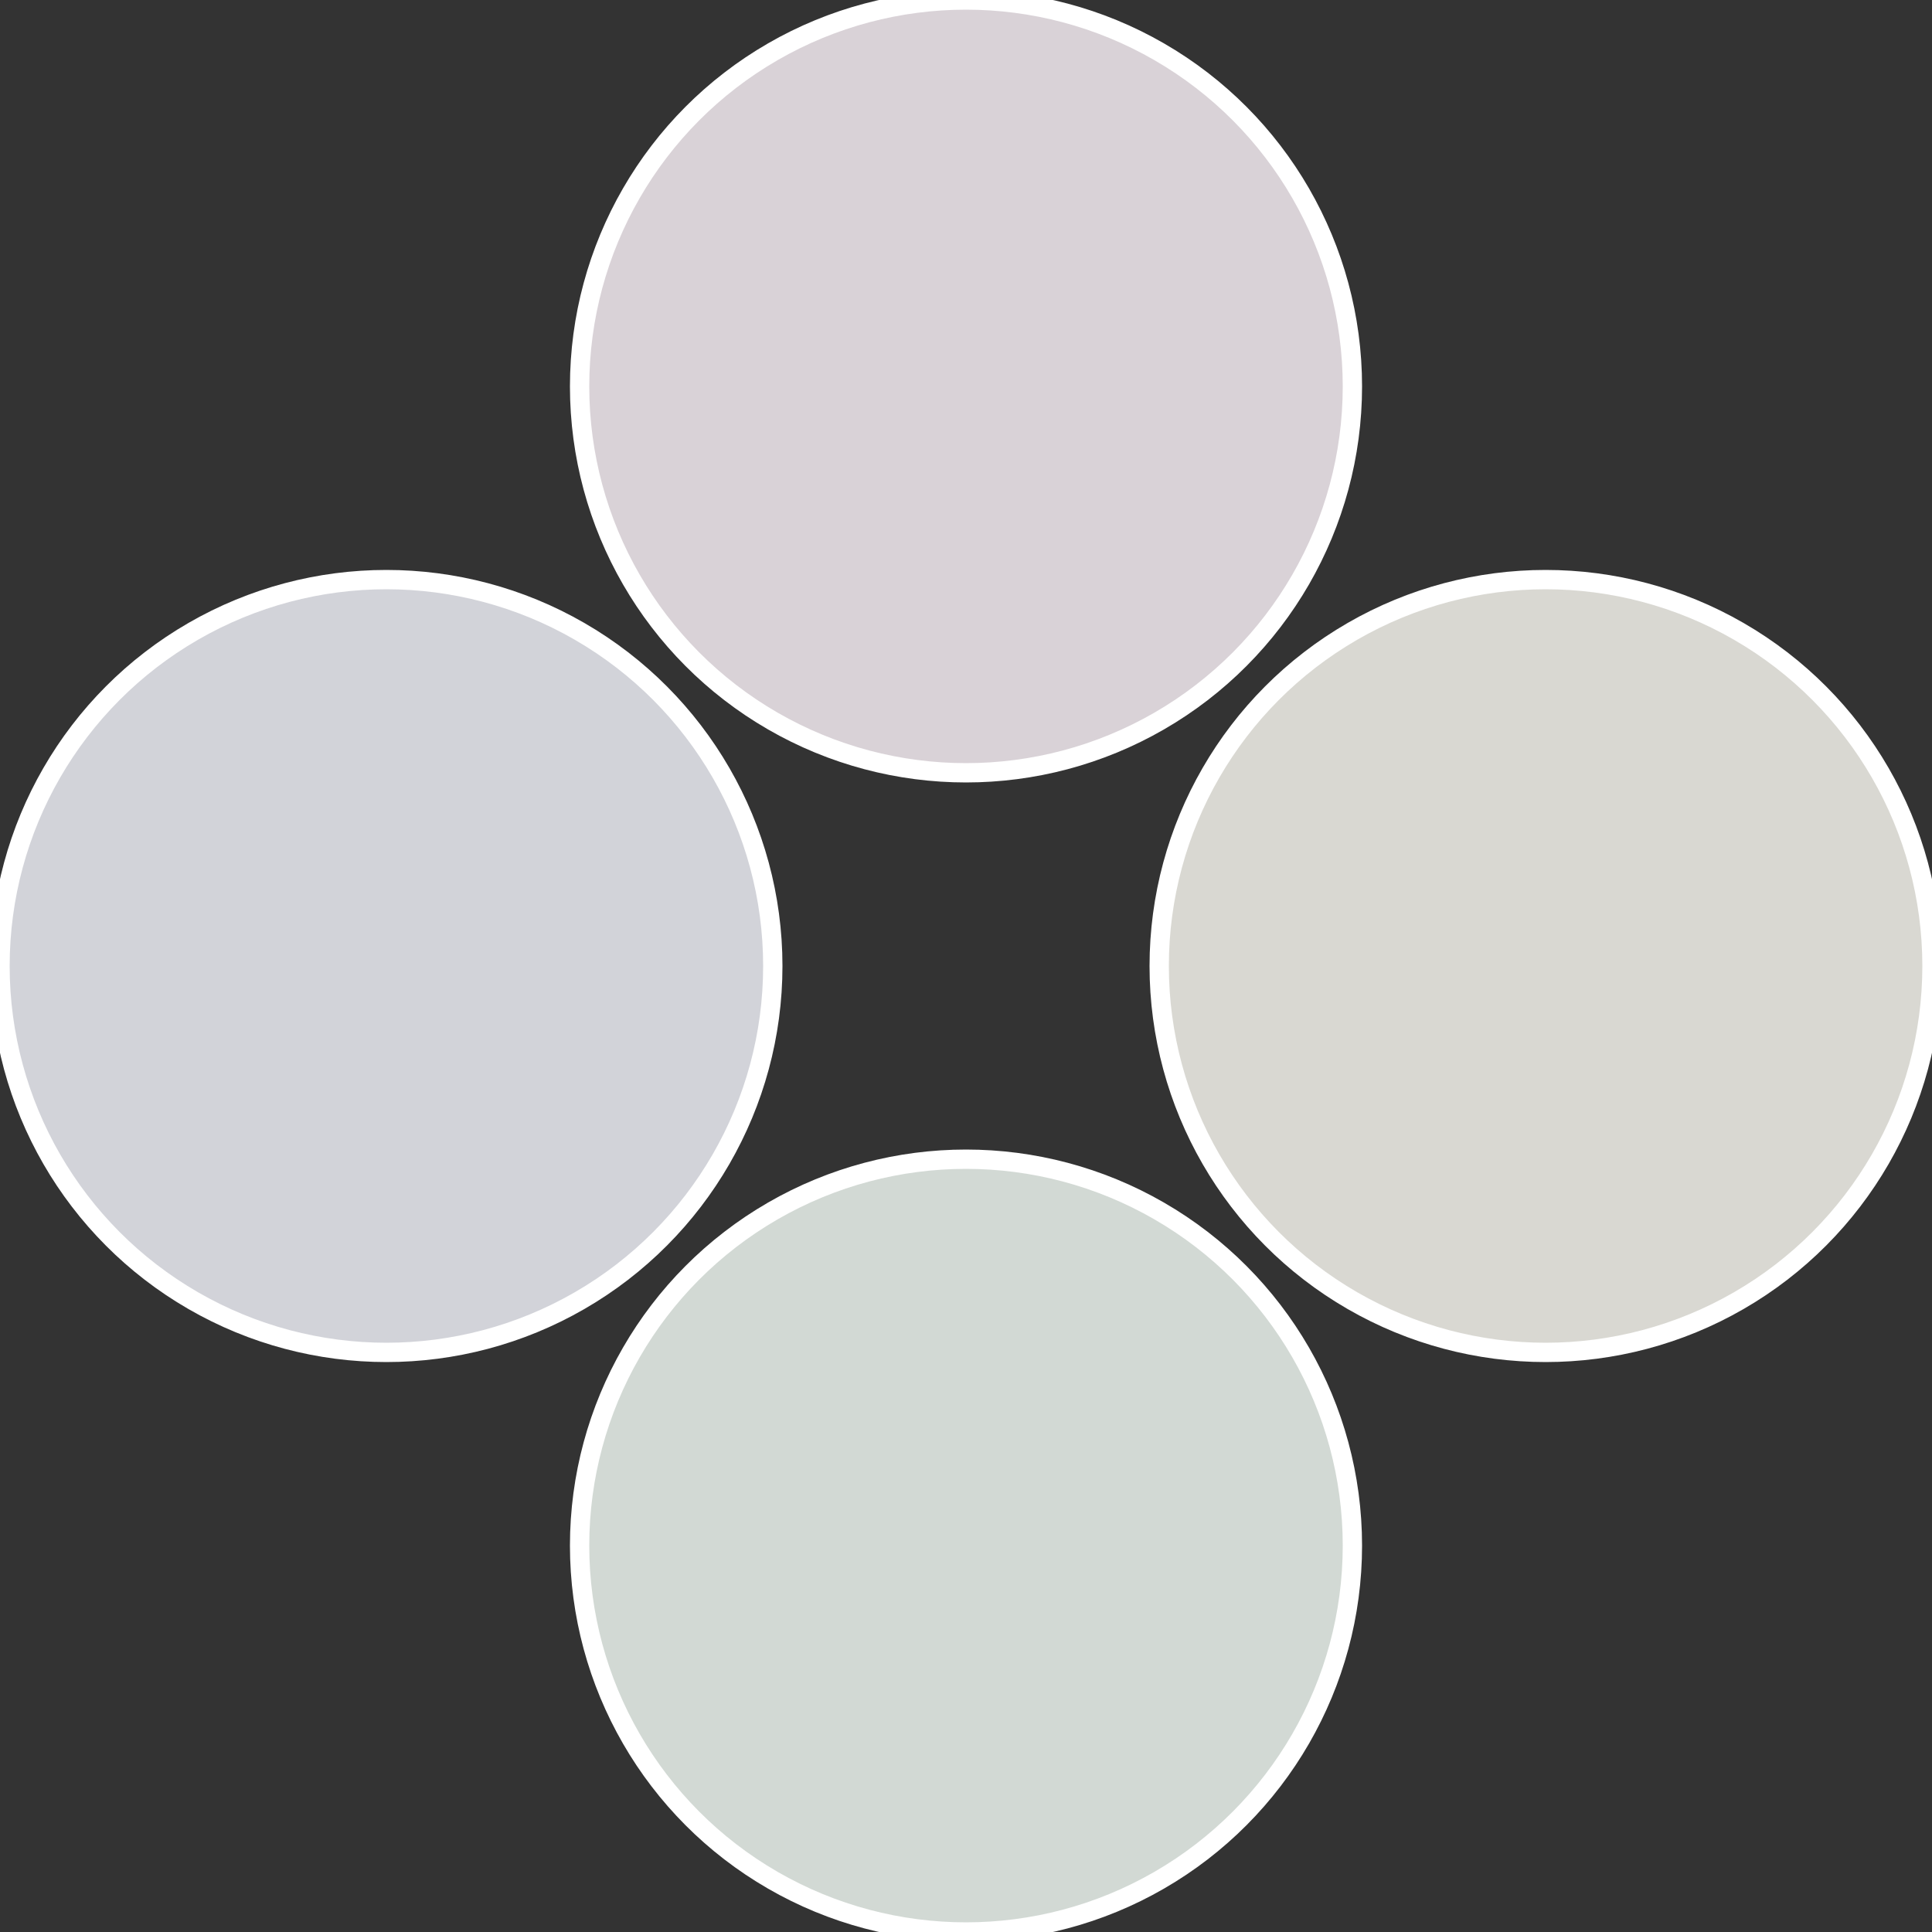
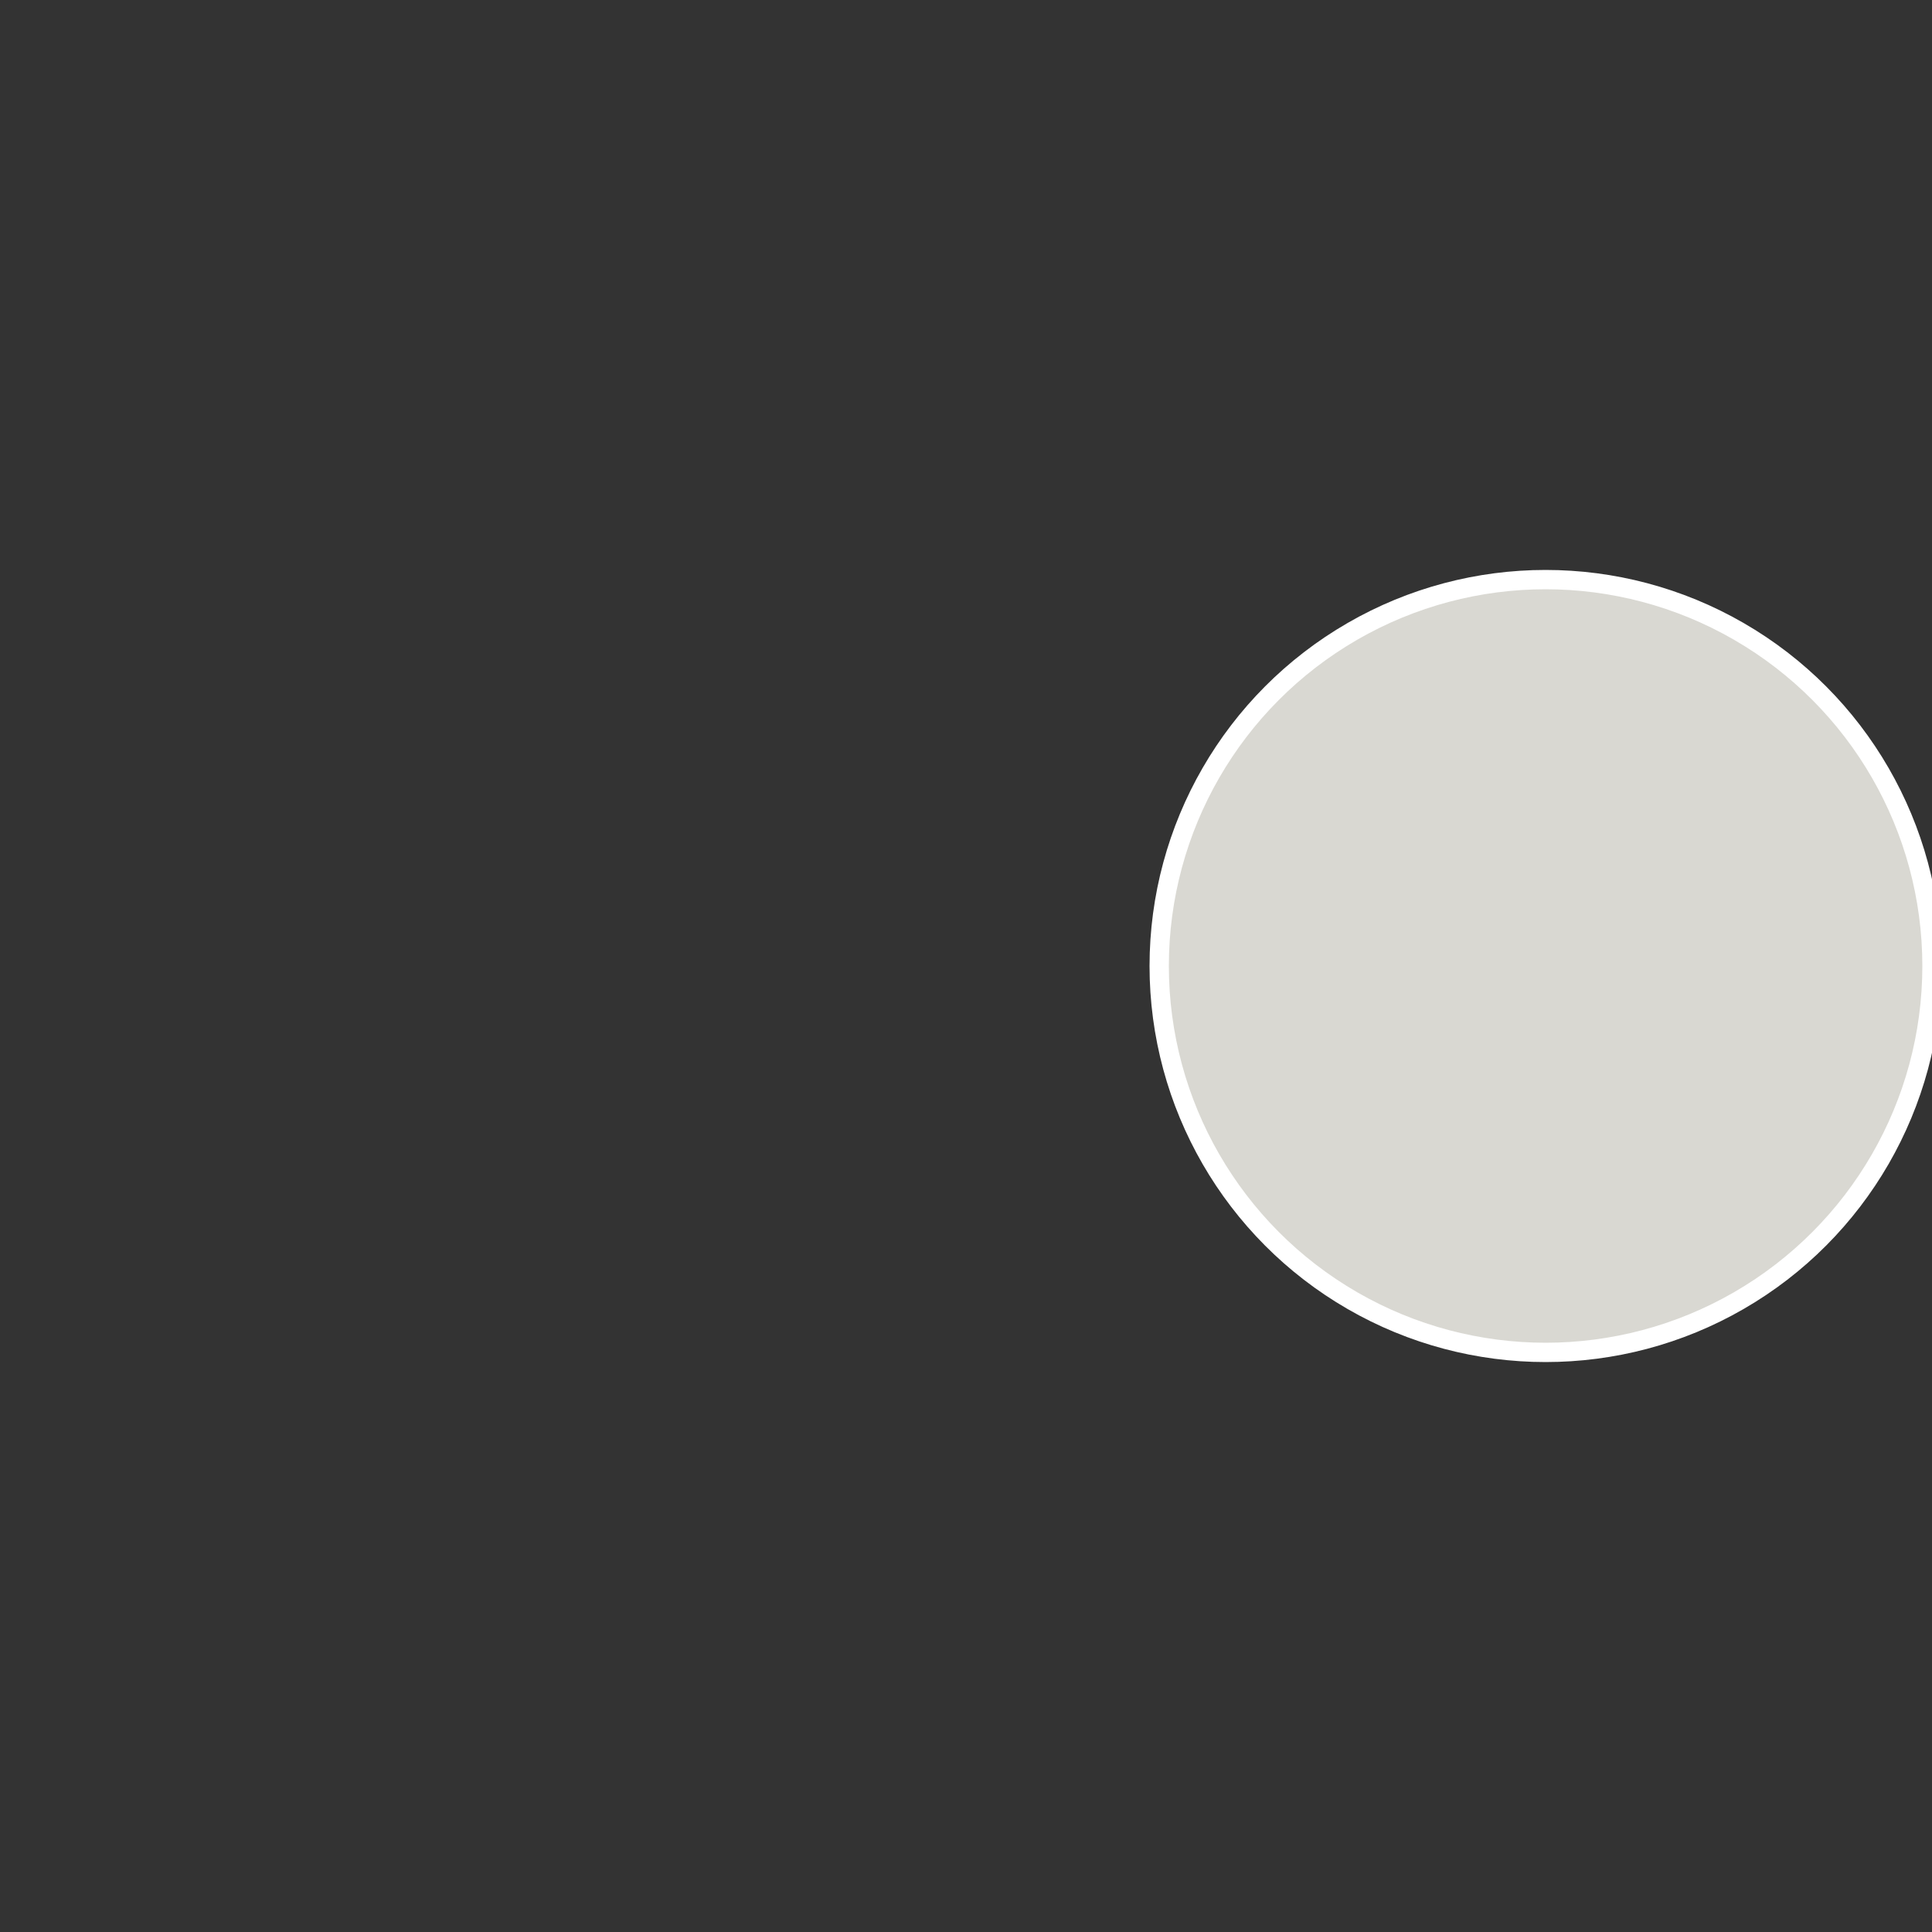
<svg xmlns="http://www.w3.org/2000/svg" width="500" height="500" viewBox="-1 -1 2 2">
  <rect x="-1" y="-1" width="2" height="2" fill="#333333" stroke="none" />
  <circle cx="0.6" cy="0" r="0.4" fill="#d9d8d2" stroke="#fff" stroke-width="1%" />
-   <circle cx="3.6739403974421E-17" cy="0.6" r="0.4" fill="#d2d9d4" stroke="#fff" stroke-width="1%" />
-   <circle cx="-0.6" cy="7.3478807948841E-17" r="0.4" fill="#d2d3d9" stroke="#fff" stroke-width="1%" />
-   <circle cx="-1.1021821192326E-16" cy="-0.6" r="0.4" fill="#d9d2d7" stroke="#fff" stroke-width="1%" />
</svg>